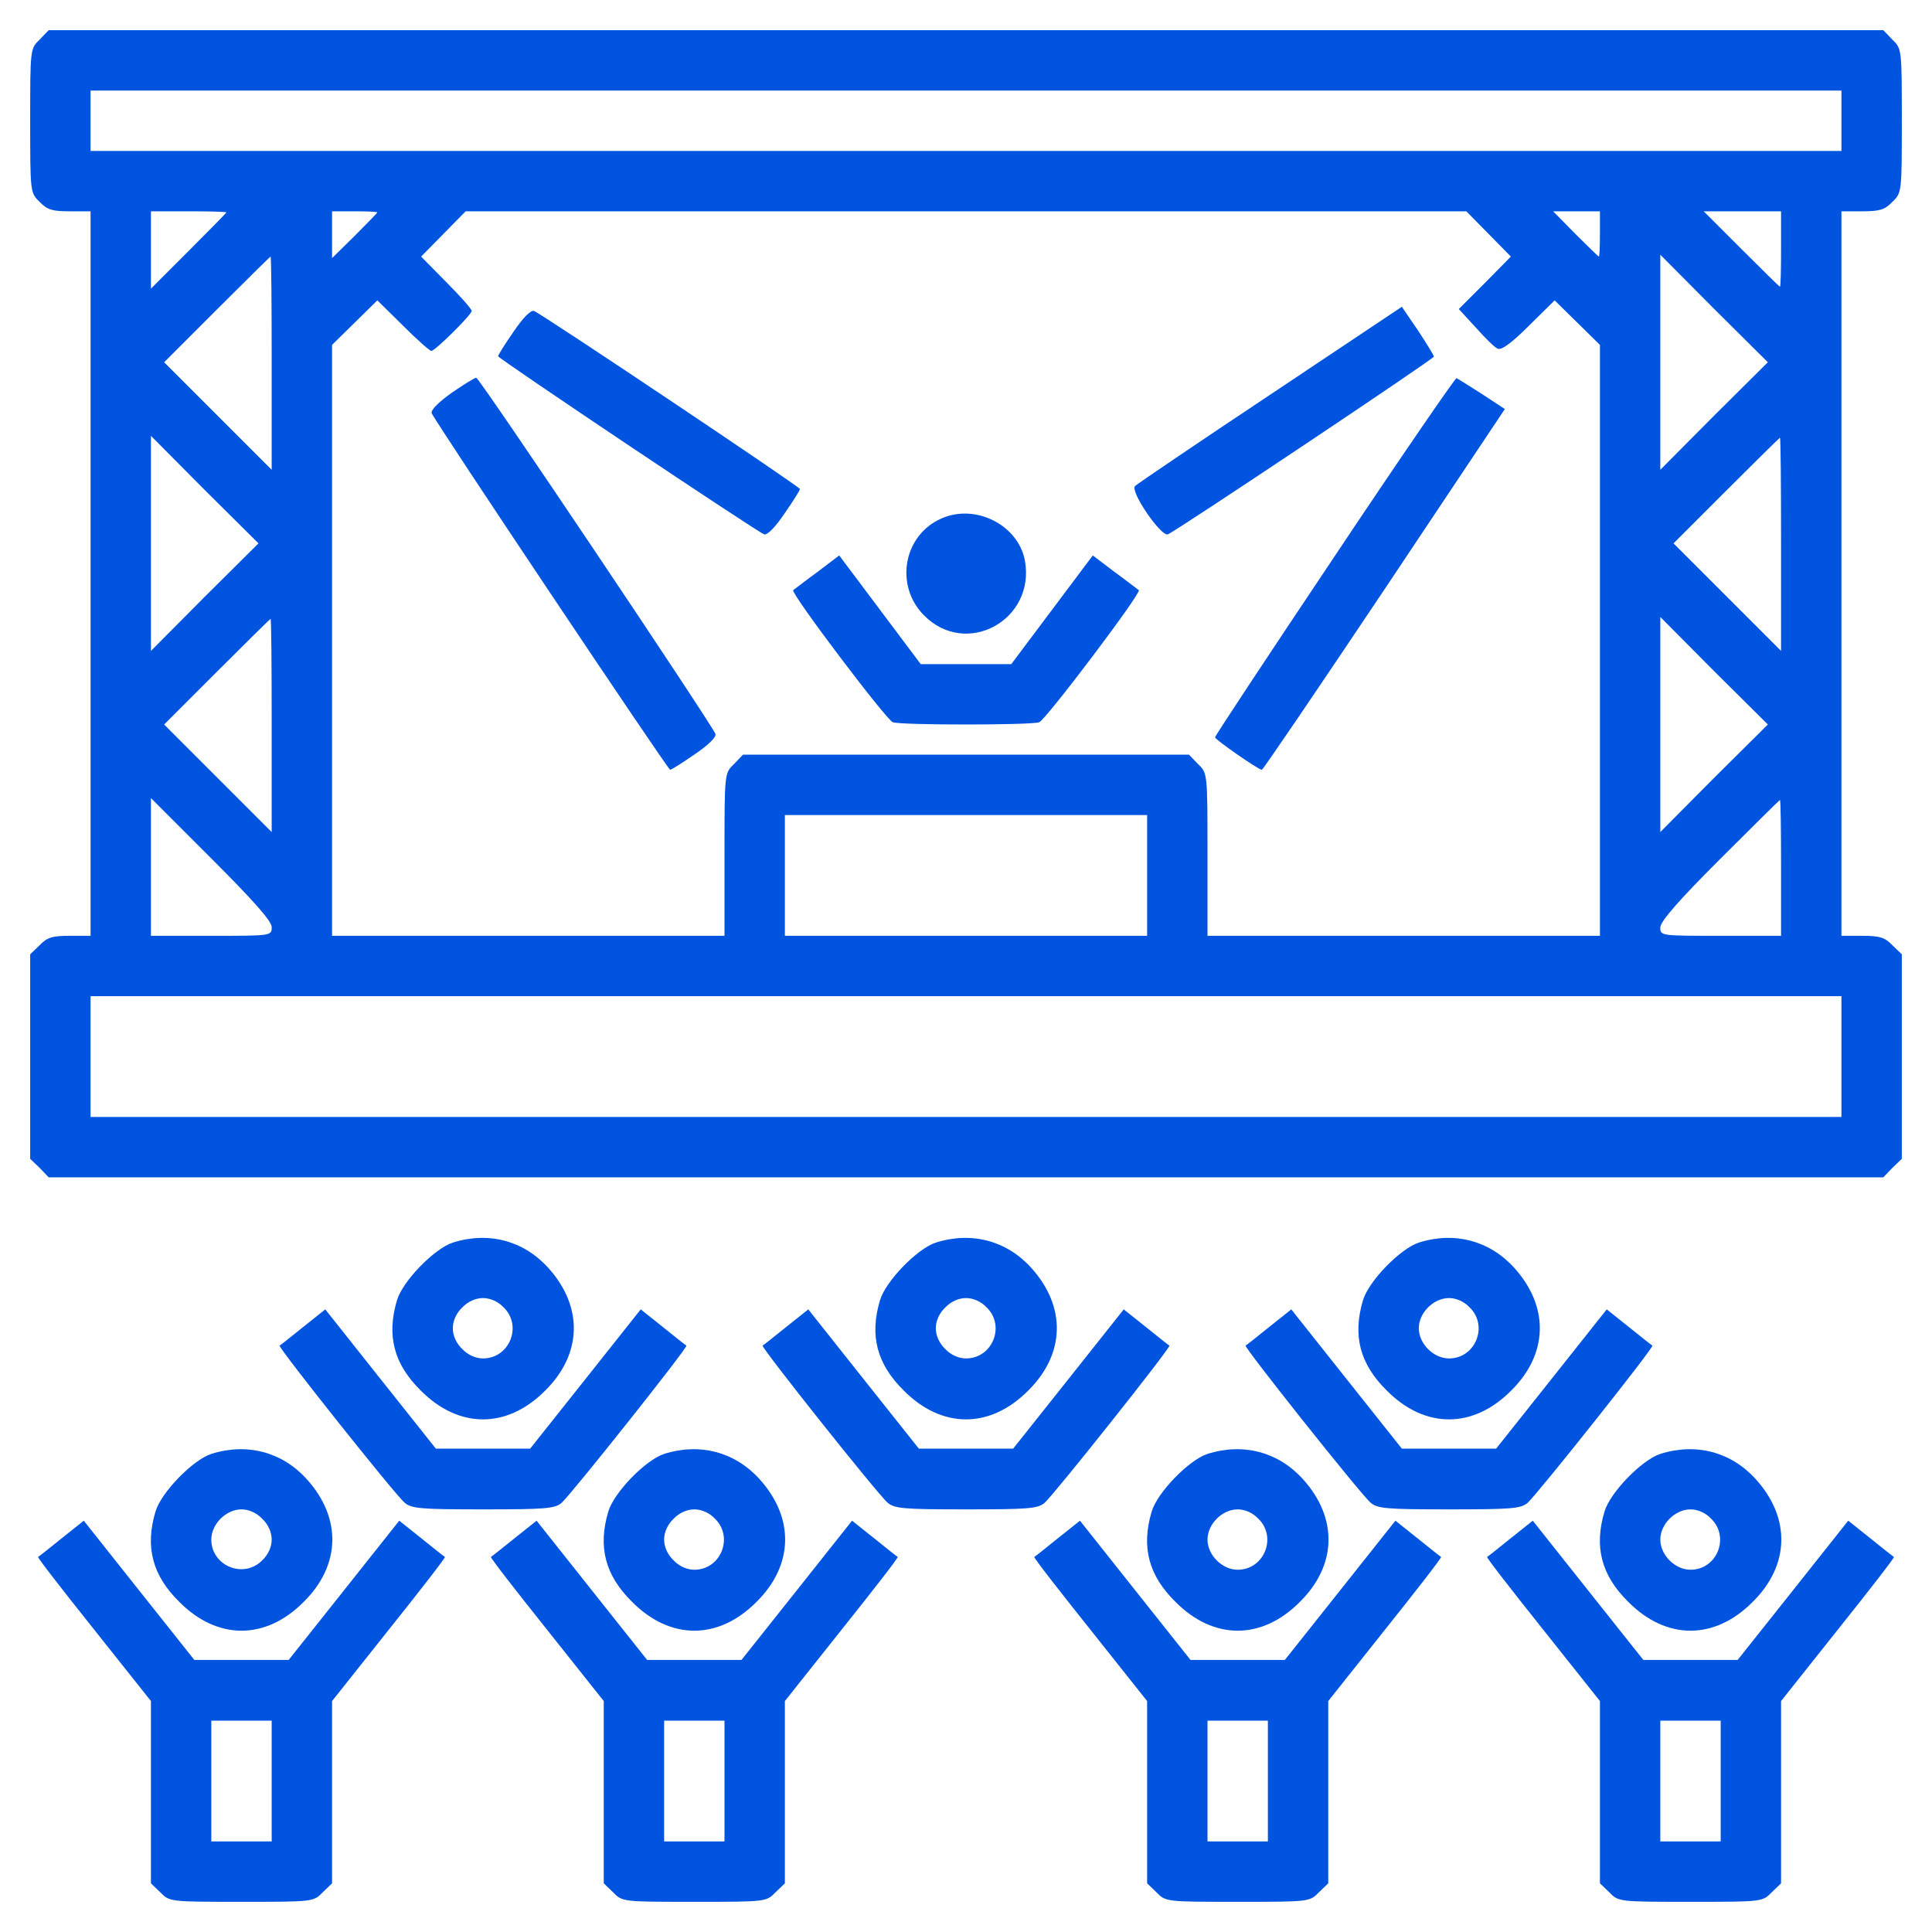
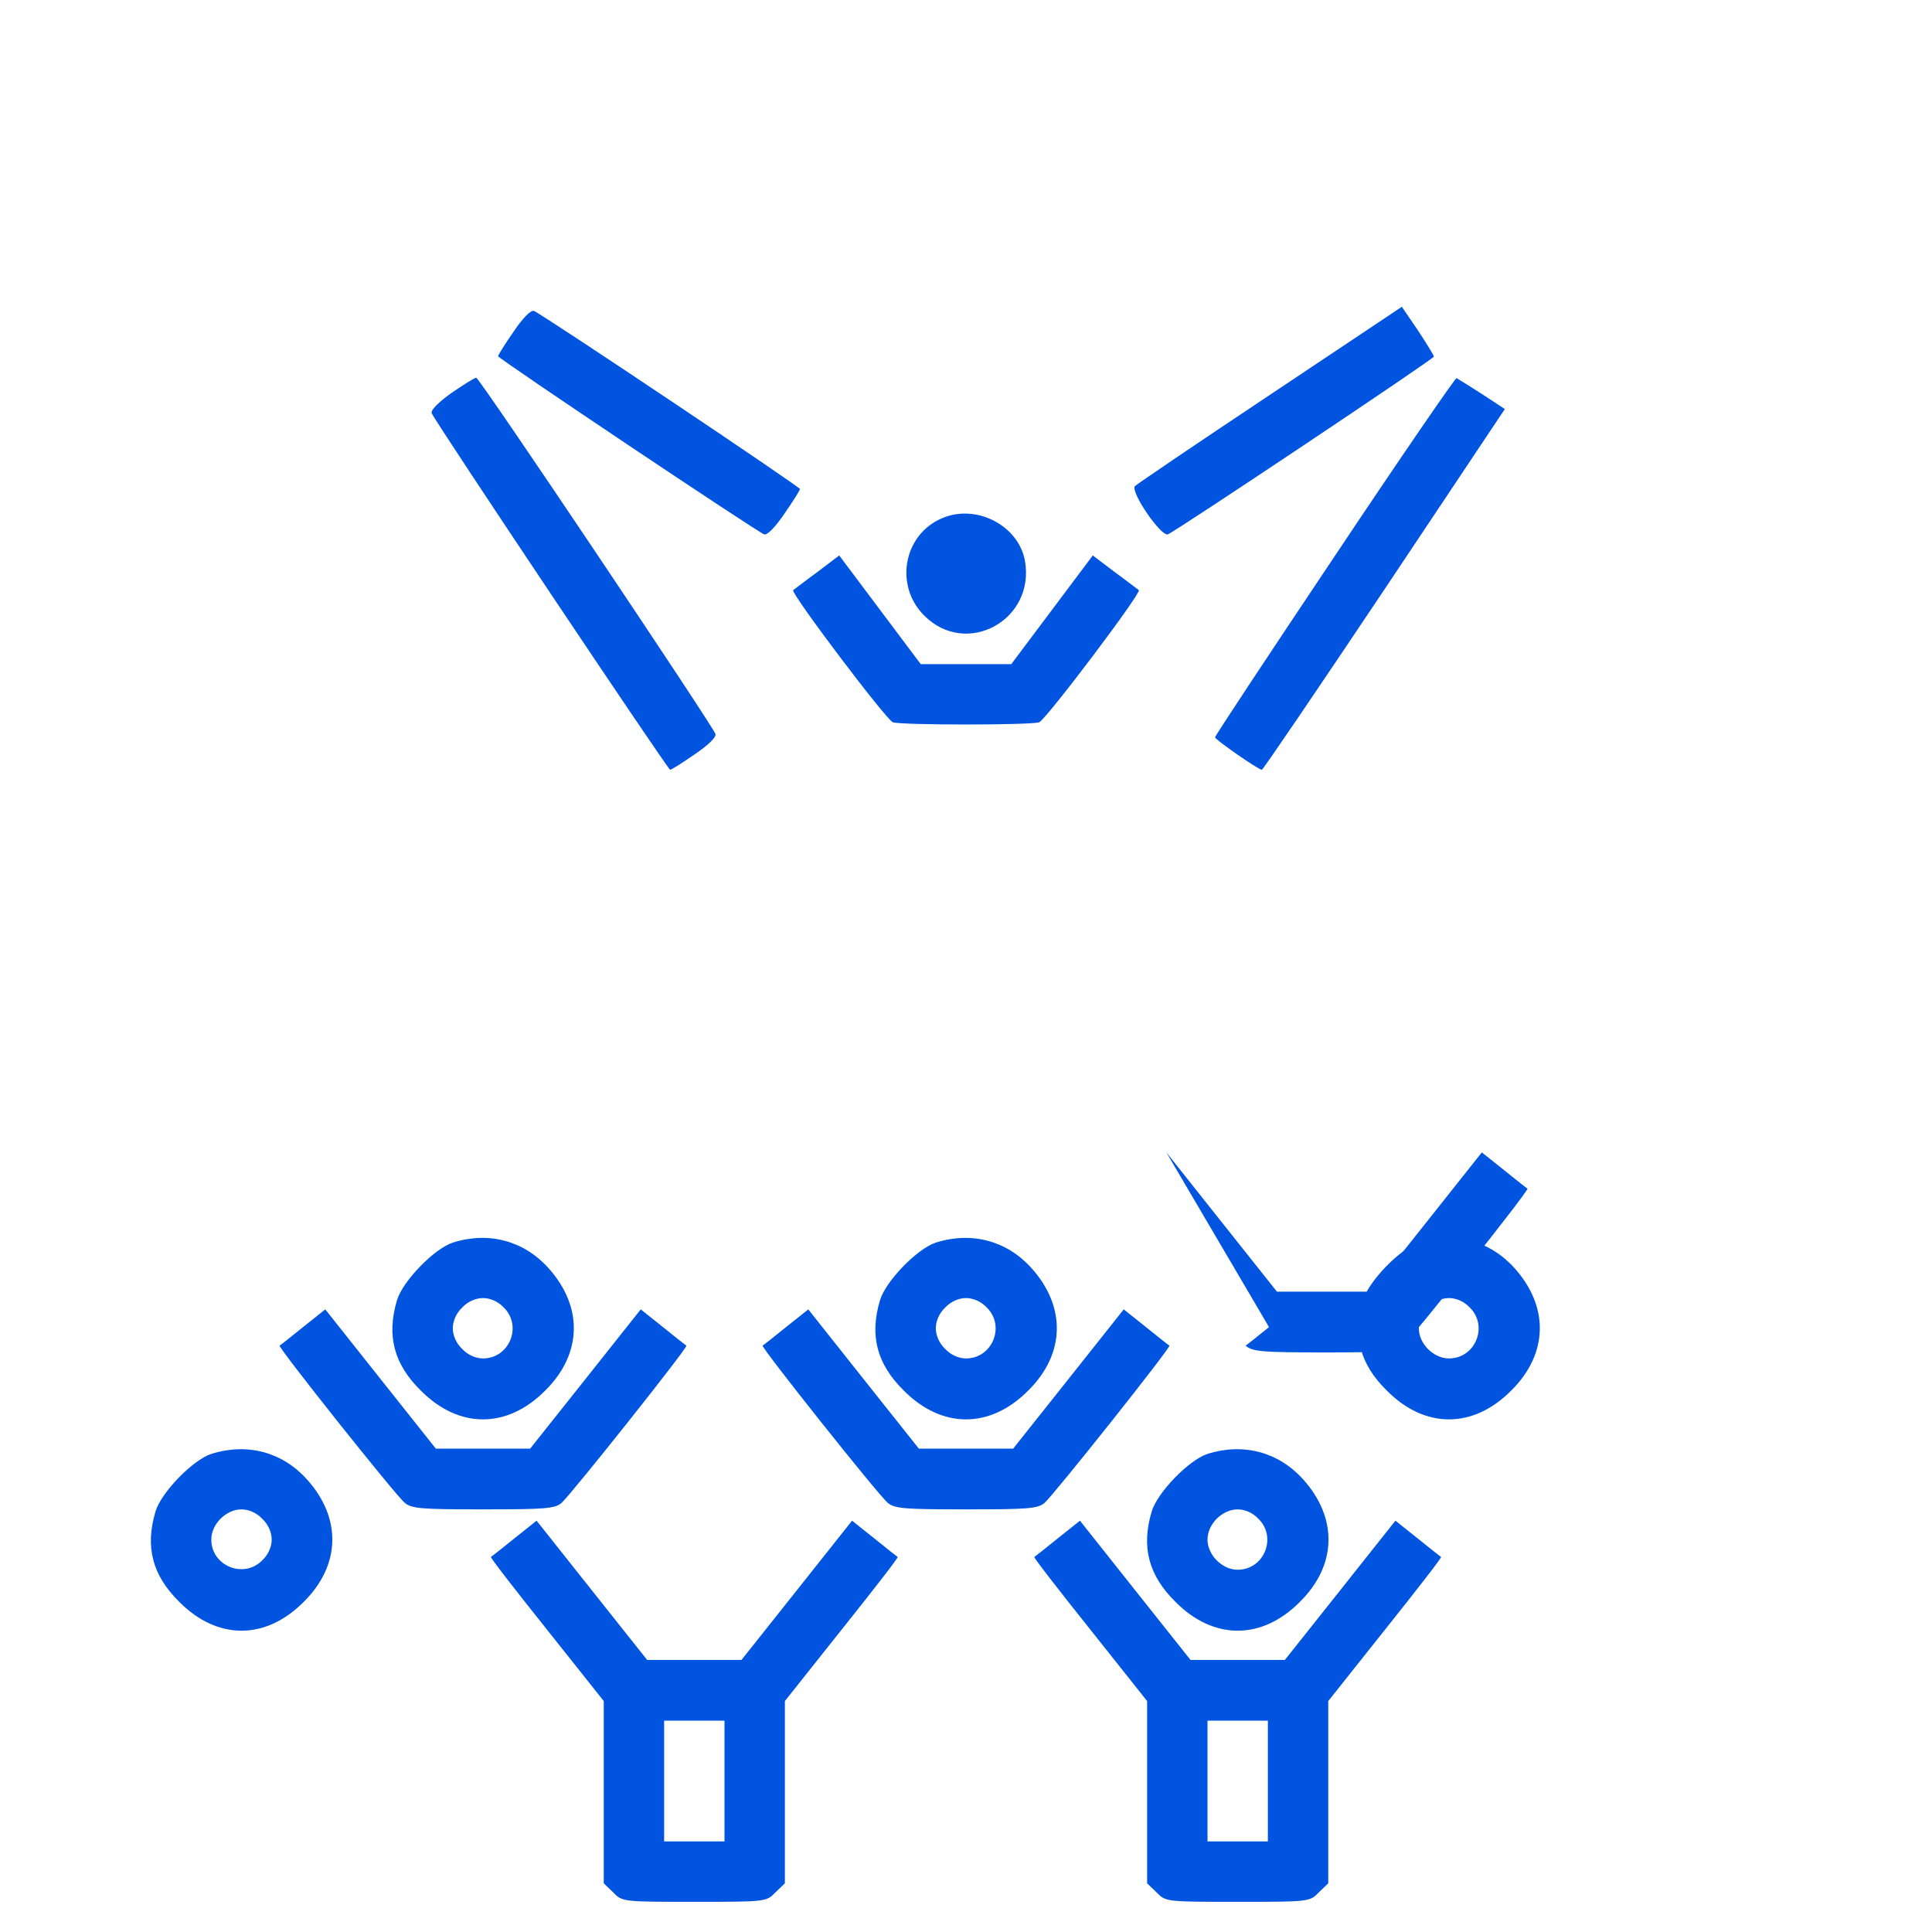
<svg xmlns="http://www.w3.org/2000/svg" version="1.1" id="Calque_1" x="0px" y="0px" viewBox="0 0 512 512" style="enable-background:new 0 0 512 512;" xml:space="preserve">
  <style type="text/css">
	.st0{fill:#0054E0;}
</style>
  <g transform="translate(0,512) scale(0.1,-0.1)">
-     <path class="st0" d="M105,5015c-25-24-25-26-25-215s0-191,25-215c20-21,34-25,80-25h55v-960v-960h-55c-46,0-60-4-80-25l-25-24v-271   v-271l25-24l24-25h2431h2431l24,25l25,24v271v271l-25,24c-20,21-34,25-80,25h-55v960v960h55c46,0,60,4,80,25c25,24,25,26,25,215   s0,191-25,215l-24,25H2560H129L105,5015z M4880,4800v-80H2560H240v80v80h2320h2320V4800z M600,4557c0-1-45-47-100-102l-100-100v103   v102h100C555,4560,600,4559,600,4557z M1000,4557c0-1-27-29-60-62l-60-59v62v62h60C973,4560,1000,4559,1000,4557z M3945,4500l59-60   l-69-70l-69-69l45-49c24-27,50-53,58-56c10-5,38,16,83,61l68,67l60-59l60-59v-783v-783h-520h-520v215c0,216,0,216-25,240l-24,25   h-591h-591l-24-25c-25-24-25-24-25-240v-215h-520H880v783v783l60,59l60,59l68-67c37-37,71-67,75-67c10,0,107,96,107,106   c0,5-30,39-67,76l-67,68l59,60l59,60h1326h1326L3945,4500z M4240,4500c0-33-1-60-3-60c-1,0-29,27-62,60l-59,60h62h62V4500z    M4720,4460c0-55-1-100-3-100c-1,0-47,45-102,100l-100,100h103h102V4460z M720,4158v-283l-142,142l-143,143l140,140   c77,77,141,140,142,140C719,4440,720,4313,720,4158z M4542,4018l-142-143v285v285l142-143l143-142L4542,4018z M542,3538l-142-143   v285v285l142-143l143-142L542,3538z M4720,3678v-283l-142,142l-143,143l140,140c77,77,141,140,142,140   C4719,3960,4720,3833,4720,3678z M720,3198v-283l-142,142l-143,143l140,140c77,77,141,140,142,140C719,3480,720,3353,720,3198z    M4542,3058l-142-143v285v285l142-143l143-142L4542,3058z M720,2663c0-23,0-23-160-23H400v182v183l160-160   C672,2733,720,2679,720,2663z M4720,2820v-180h-160c-159,0-160,0-160,22c0,16,48,71,157,180c87,87,159,158,160,158   C4719,3000,4720,2919,4720,2820z M3040,2800v-160h-480h-480v160v160h480h480V2800z M4880,2320v-160H2560H240v160v160h2320h2320   V2320z" />
    <path class="st0" d="M3366,4074c-191-127-353-237-358-242c-14-14,69-135,87-128c21,8,705,465,705,471c0,3-19,34-42,69l-43,63   L3366,4074z" />
    <path class="st0" d="M1361,4241c-23-33-41-62-41-65c0-6,684-464,705-472c8-3,29,18,54,55c23,33,41,62,41,65c0,6-684,464-705,472   C1407,4299,1386,4278,1361,4241z" />
    <path class="st0" d="M1197,4079c-35-25-56-46-53-54c8-21,626-945,632-945c3,0,32,18,65,41c37,25,58,46,55,54   c-10,26-626,945-634,944C1258,4119,1229,4101,1197,4079z" />
    <path class="st0" d="M3537,3646c-174-260-317-476-317-480c0-6,115-86,124-86c3,0,149,215,325,478l319,478l-61,40   c-33,21-63,40-67,42C3857,4119,3711,3907,3537,3646z" />
    <path class="st0" d="M2495,3746c-101-44-125-178-46-257c112-113,296-12,267,146C2698,3729,2585,3786,2495,3746z" />
    <path class="st0" d="M2166,3604c-33-24-61-46-64-48c-7-8,246-343,264-350c20-8,368-8,388,0c18,7,271,342,264,350c-3,2-31,24-64,48   l-58,44l-108-144l-108-144h-120h-120l-108,144l-108,144L2166,3604z" />
    <path class="st0" d="M1200,1827c-49-16-133-102-148-153c-28-94-8-169,63-239c101-102,229-102,330,0c98,97,101,222,8,325   C1388,1832,1295,1857,1200,1827z M1335,1655c50-49,15-135-55-135c-19,0-40,9-55,25c-16,15-25,36-25,55s9,40,25,55   c15,16,36,25,55,25S1320,1671,1335,1655z" />
    <path class="st0" d="M2480,1827c-49-16-133-102-148-153c-28-94-8-169,63-239c101-102,229-102,330,0c98,97,101,222,8,325   C2668,1832,2575,1857,2480,1827z M2615,1655c50-49,15-135-55-135c-19,0-40,9-55,25c-16,15-25,36-25,55s9,40,25,55   c15,16,36,25,55,25S2600,1671,2615,1655z" />
    <path class="st0" d="M3760,1827c-49-16-133-102-148-153c-28-94-8-169,63-239c101-102,229-102,330,0c98,97,101,222,8,325   C3948,1832,3855,1857,3760,1827z M3895,1655c50-49,15-135-55-135c-41,0-80,39-80,80s39,80,80,80C3859,1680,3880,1671,3895,1655z" />
    <path class="st0" d="M803,1603c-32-26-60-48-62-49c-5-4,305-394,331-416c18-16,43-18,208-18s190,2,208,17c26,23,336,413,331,417   c-2,1-30,23-62,49l-59,47l-146-184l-147-185h-125h-125l-147,185l-146,184L803,1603z" />
    <path class="st0" d="M2083,1603c-32-26-60-48-62-49c-5-4,305-394,331-416c18-16,43-18,208-18s190,2,208,17c26,23,336,413,331,417   c-2,1-30,23-62,49l-59,47l-146-184l-147-185h-125h-125l-147,185l-146,184L2083,1603z" />
-     <path class="st0" d="M3363,1603c-32-26-60-48-62-49c-5-4,305-394,331-416c18-16,43-18,208-18s190,2,208,17c26,23,336,413,331,417   c-2,1-30,23-62,49l-59,47l-146-184l-147-185h-125h-125l-147,185l-146,184L3363,1603z" />
+     <path class="st0" d="M3363,1603c-32-26-60-48-62-49c18-16,43-18,208-18s190,2,208,17c26,23,336,413,331,417   c-2,1-30,23-62,49l-59,47l-146-184l-147-185h-125h-125l-147,185l-146,184L3363,1603z" />
    <path class="st0" d="M560,1267c-49-16-133-102-148-153c-28-94-8-169,63-239c101-102,229-102,330,0c98,97,101,222,8,325   C748,1272,655,1297,560,1267z M695,1095c16-15,25-36,25-55s-9-40-25-55c-49-50-135-15-135,55c0,41,39,80,80,80   C659,1120,680,1111,695,1095z" />
-     <path class="st0" d="M1760,1267c-49-16-133-102-148-153c-28-94-8-169,63-239c101-102,229-102,330,0c98,97,101,222,8,325   C1948,1272,1855,1297,1760,1267z M1895,1095c50-49,15-135-55-135c-19,0-40,9-55,25c-16,15-25,36-25,55s9,40,25,55   c15,16,36,25,55,25S1880,1111,1895,1095z" />
    <path class="st0" d="M3200,1267c-49-16-133-102-148-153c-28-94-8-169,63-239c101-102,229-102,330,0c98,97,101,222,8,325   C3388,1272,3295,1297,3200,1267z M3335,1095c50-49,15-135-55-135c-41,0-80,39-80,80s39,80,80,80C3299,1120,3320,1111,3335,1095z" />
-     <path class="st0" d="M4400,1267c-49-16-133-102-148-153c-28-94-8-169,63-239c101-102,229-102,330,0c98,97,101,222,8,325   C4588,1272,4495,1297,4400,1267z M4535,1095c50-49,15-135-55-135c-41,0-80,39-80,80s39,80,80,80C4499,1120,4520,1111,4535,1095z" />
-     <path class="st0" d="M163,1043c-32-26-60-48-62-49c-2-2,65-88,148-192l151-190V371V129l25-24c24-25,26-25,215-25s191,0,215,25   l25,24v242v241l151,190c83,104,150,190,148,192c-2,1-30,23-62,49l-59,47L912,906L765,721H640H515L368,906l-146,184L163,1043z    M720,400V240h-80h-80v160v160h80h80V400z" />
    <path class="st0" d="M1363,1043c-32-26-60-48-62-49c-2-2,65-88,148-192l151-190V371V129l25-24c24-25,26-25,215-25s191,0,215,25   l25,24v242v241l151,190c83,104,150,190,148,192c-2,1-30,23-62,49l-59,47l-146-184l-147-185h-125h-125l-147,185l-146,184L1363,1043z    M1920,400V240h-80h-80v160v160h80h80V400z" />
    <path class="st0" d="M2803,1043c-32-26-60-48-62-49c-2-2,65-88,148-192l151-190V371V129l25-24c24-25,26-25,215-25s191,0,215,25   l25,24v242v241l151,190c83,104,150,190,148,192c-2,1-30,23-62,49l-59,47l-146-184l-147-185h-125h-125l-147,185l-146,184L2803,1043z    M3360,400V240h-80h-80v160v160h80h80V400z" />
-     <path class="st0" d="M4003,1043c-32-26-60-48-62-49c-2-2,65-88,148-192l151-190V371V129l25-24c24-25,26-25,215-25s191,0,215,25   l25,24v242v241l151,190c83,104,150,190,148,192c-2,1-30,23-62,49l-59,47l-146-184l-147-185h-125h-125l-147,185l-146,184L4003,1043z    M4560,400V240h-80h-80v160v160h80h80V400z" />
  </g>
</svg>